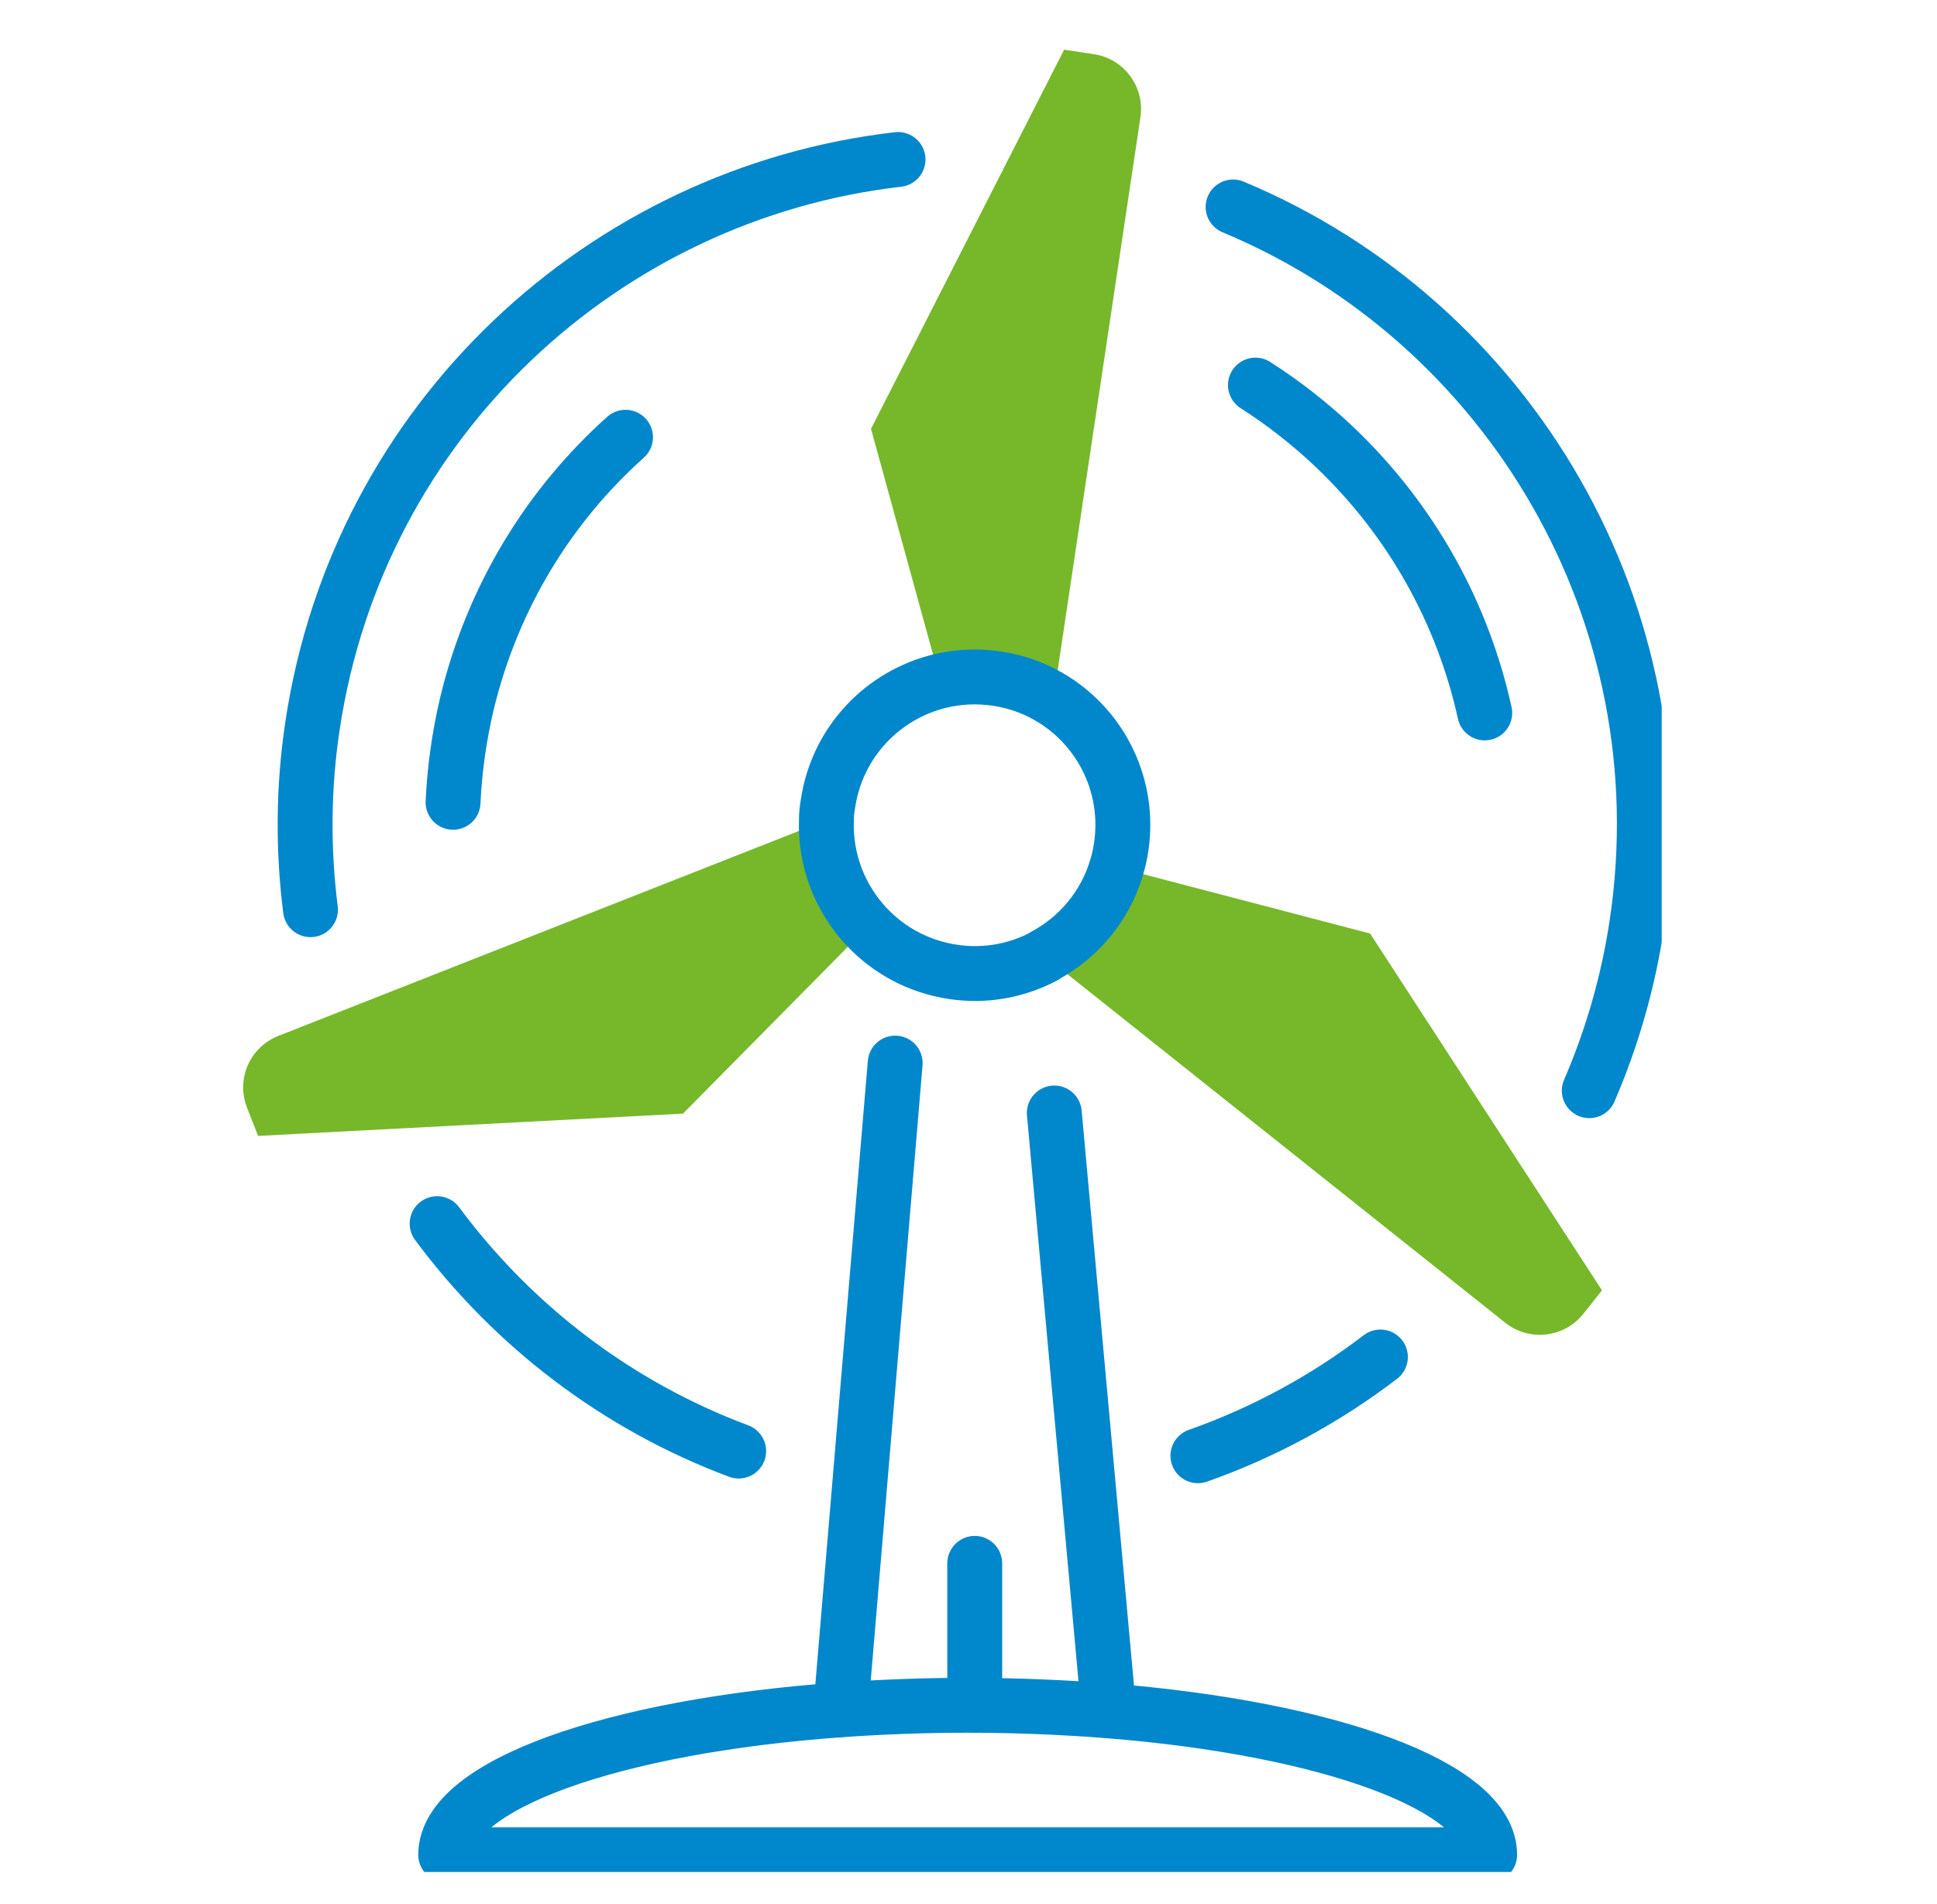
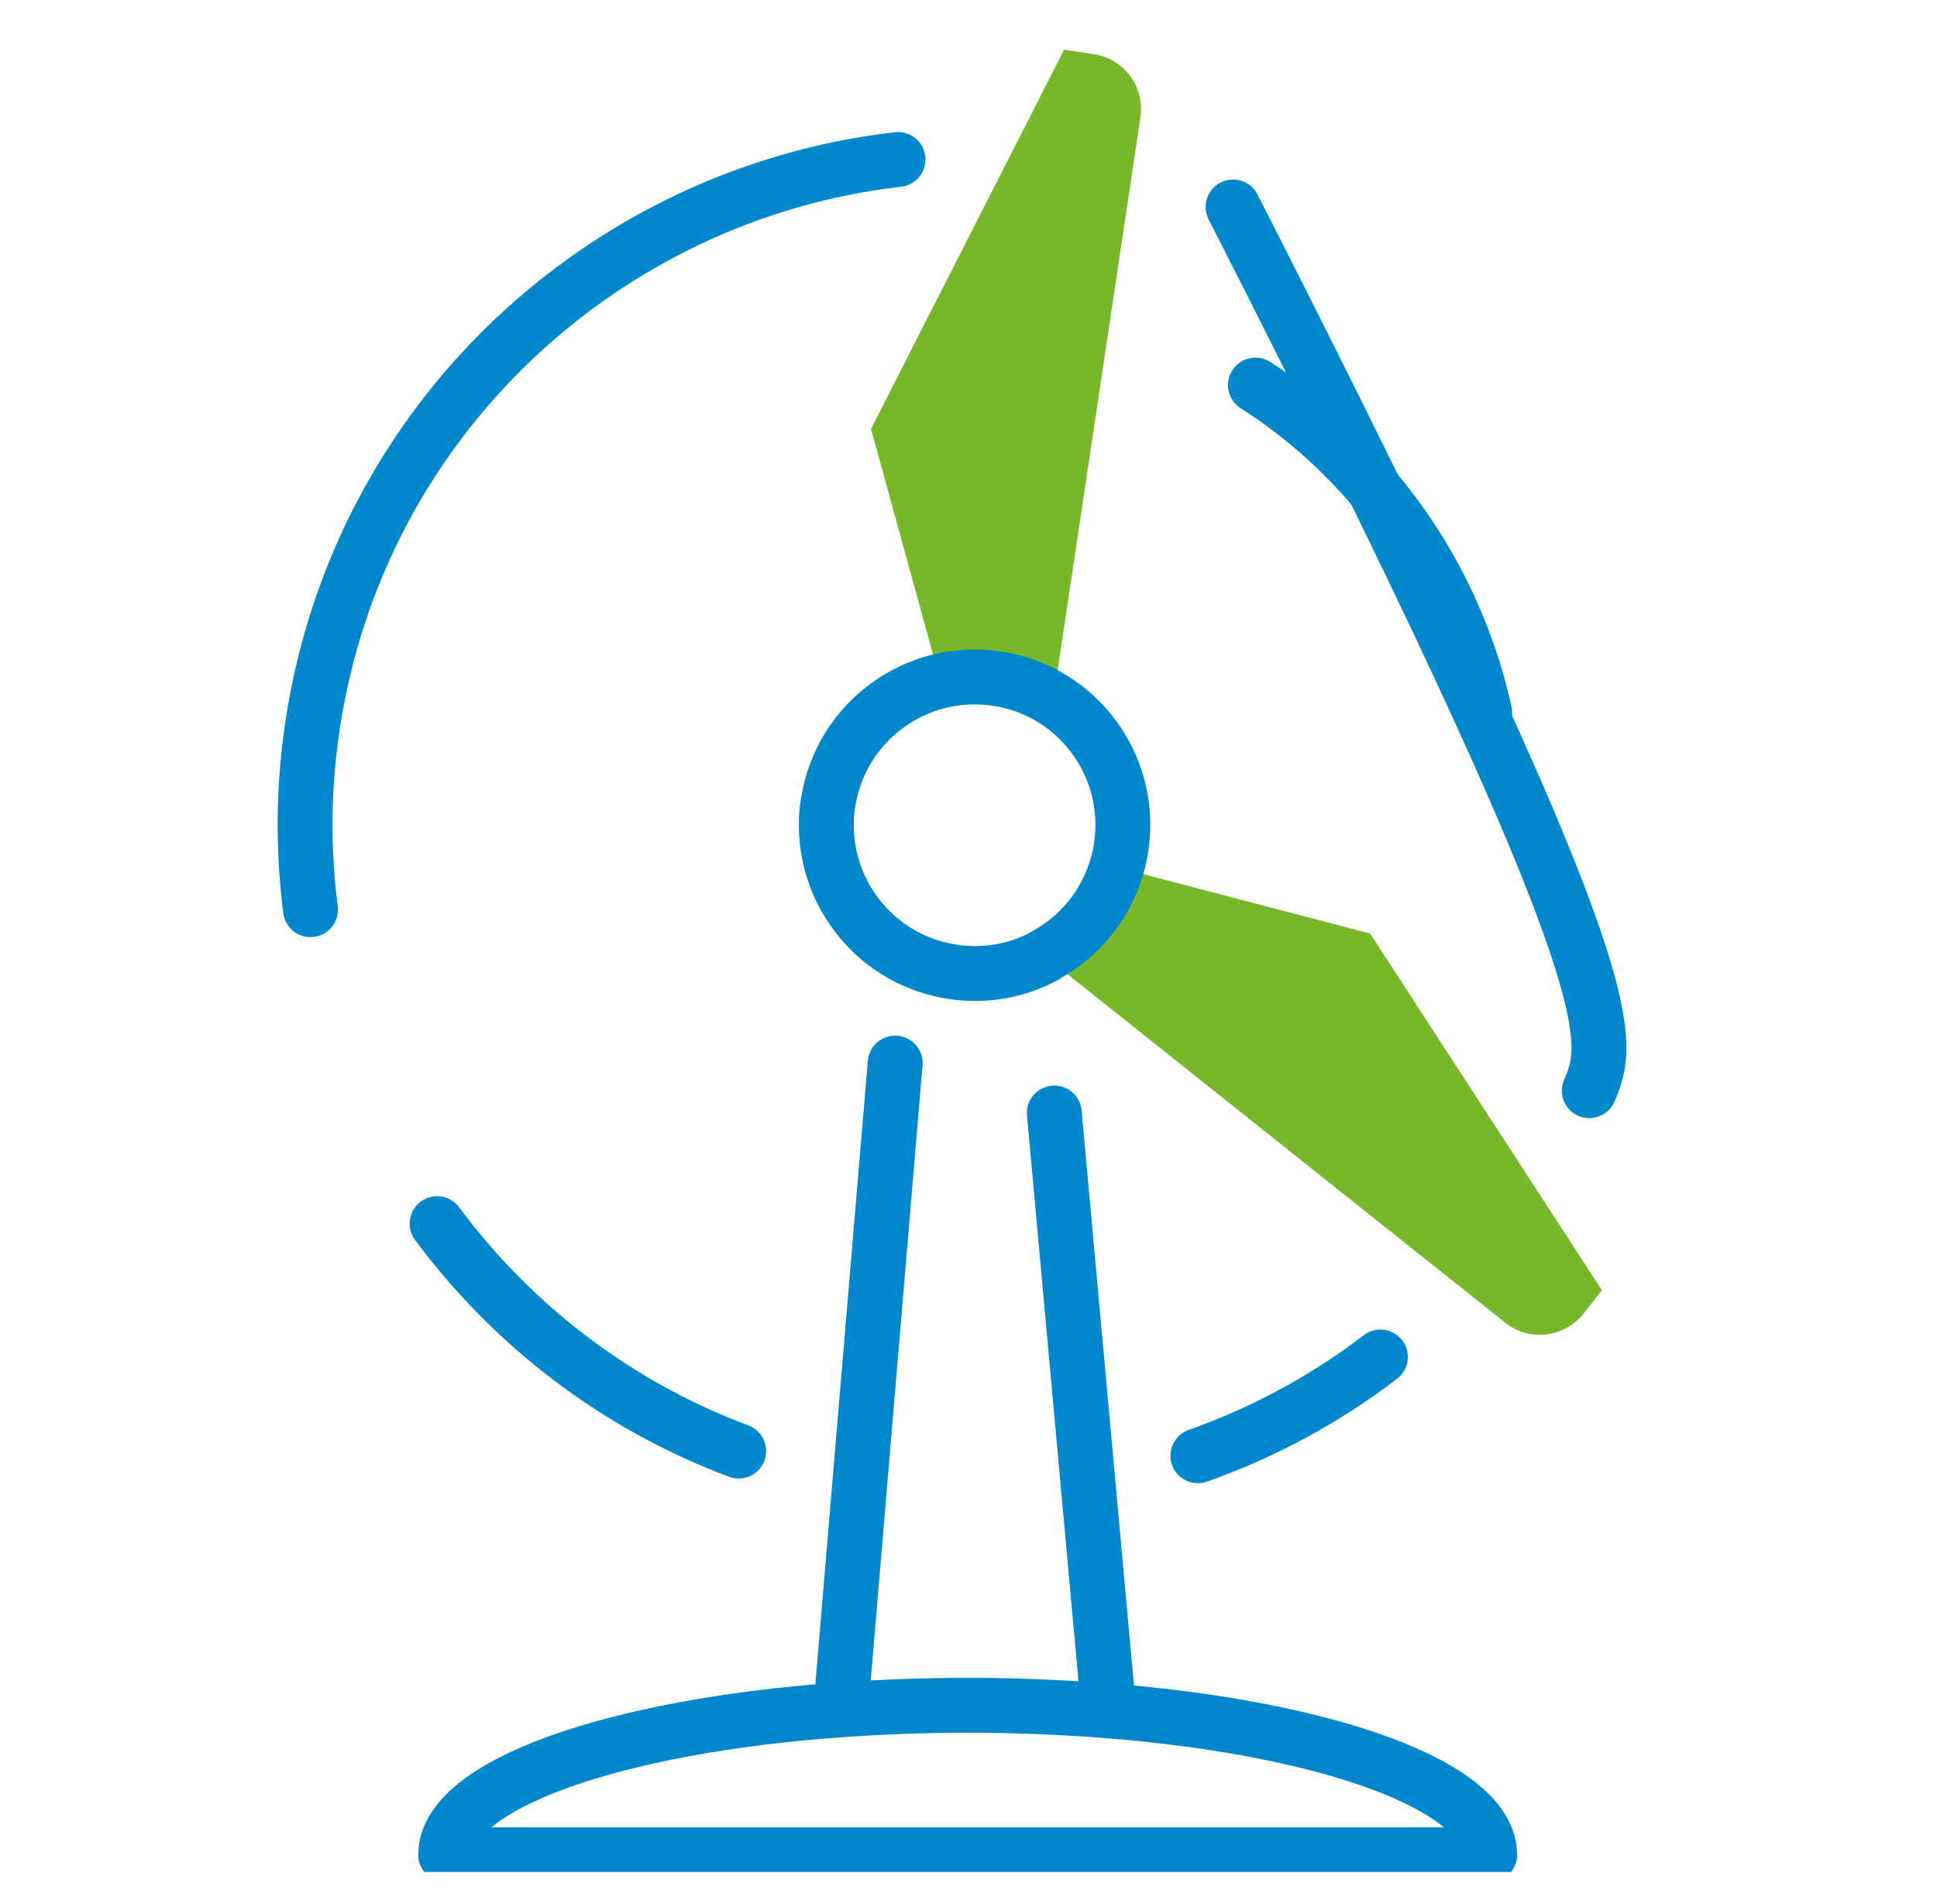
<svg xmlns="http://www.w3.org/2000/svg" width="60" height="59" viewBox="0 0 60 59" fill="none">
  <g clip-path="url(#clip0_289_6084)">
-     <path d="M26.86 28.73L21.157 34.503L7.995 35.194L7.653 34.325C7.304 33.438 7.735 32.444 8.623 32.095L25.599 25.41C25.555 26.671 26.03 27.856 26.86 28.73Z" fill="#76B82A" />
    <path d="M42.442 28.926L49.622 39.978L49.045 40.707C48.456 41.448 47.372 41.575 46.631 40.986L32.36 29.623C33.419 29.059 34.249 28.084 34.604 26.873L42.449 28.926H42.442Z" fill="#76B82A" />
    <path d="M33.881 1.678C34.819 1.817 35.465 2.692 35.326 3.63L32.627 21.671C32.107 21.348 31.518 21.126 30.878 21.031C30.276 20.942 29.686 20.967 29.129 21.107L26.98 13.287L32.962 1.539L33.881 1.678Z" fill="#76B82A" />
    <path d="M32.354 29.623C31.511 30.073 30.529 30.264 29.515 30.111C28.463 29.953 27.544 29.452 26.86 28.73C26.036 27.862 25.554 26.677 25.599 25.41C25.599 25.238 25.617 25.061 25.649 24.89C25.934 22.983 27.354 21.525 29.122 21.1C29.68 20.967 30.269 20.936 30.871 21.024C31.511 21.119 32.106 21.341 32.62 21.664C34.128 22.602 35.009 24.377 34.73 26.24C34.698 26.455 34.654 26.664 34.59 26.867C34.236 28.077 33.406 29.053 32.347 29.617" stroke="#0087CC" stroke-width="1.7" stroke-linecap="round" stroke-linejoin="round" />
    <path d="M37.106 45.104C39.147 44.382 41.054 43.349 42.759 42.044" stroke="#0087CC" stroke-width="1.7" stroke-linecap="round" stroke-linejoin="round" />
    <path d="M13.54 37.912C15.872 41.055 19.085 43.539 22.881 44.959" stroke="#0087CC" stroke-width="1.7" stroke-linecap="round" stroke-linejoin="round" />
-     <path d="M38.196 6.412C46.757 9.986 52.137 19.022 50.705 28.616C50.433 30.441 49.926 32.177 49.229 33.793" stroke="#0087CC" stroke-width="1.7" stroke-linecap="round" stroke-linejoin="round" />
+     <path d="M38.196 6.412C50.433 30.441 49.926 32.177 49.229 33.793" stroke="#0087CC" stroke-width="1.7" stroke-linecap="round" stroke-linejoin="round" />
    <path d="M9.618 28.185C9.383 26.335 9.389 24.415 9.681 22.482C11.1 13.002 18.724 5.987 27.817 4.941" stroke="#0087CC" stroke-width="1.7" stroke-linecap="round" stroke-linejoin="round" />
-     <path d="M14.034 24.858C14.079 23.844 14.224 22.818 14.465 21.791C15.264 18.483 17.019 15.657 19.376 13.547" stroke="#0087CC" stroke-width="1.7" stroke-linecap="round" stroke-linejoin="round" />
    <path d="M38.888 11.931C39.743 12.476 40.561 13.116 41.327 13.838C43.761 16.151 45.32 19.041 45.991 22.089" stroke="#0087CC" stroke-width="1.7" stroke-linecap="round" stroke-linejoin="round" />
    <path d="M34.343 53.007C41.149 53.551 46.143 55.345 46.143 57.468H13.806C13.806 55.3 19.015 53.475 26.049 52.975C27.303 52.886 28.621 52.835 29.977 52.835C31.492 52.835 32.956 52.899 34.343 53.007Z" stroke="#0087CC" stroke-width="1.7" stroke-linecap="round" stroke-linejoin="round" />
    <path d="M27.729 32.938L26.043 52.968" stroke="#0087CC" stroke-width="1.7" stroke-linecap="round" stroke-linejoin="round" />
    <path d="M34.344 53.007L32.658 34.484" stroke="#0087CC" stroke-width="1.7" stroke-linecap="round" stroke-linejoin="round" />
-     <path d="M30.193 48.438V52.544" stroke="#0087CC" stroke-width="1.7" stroke-linecap="round" stroke-linejoin="round" />
  </g>
  <defs>
    <clipPath id="clip0_289_6084">
      <rect width="44.472" height="57" fill="white" transform="translate(7 1)" />
    </clipPath>
  </defs>
</svg>